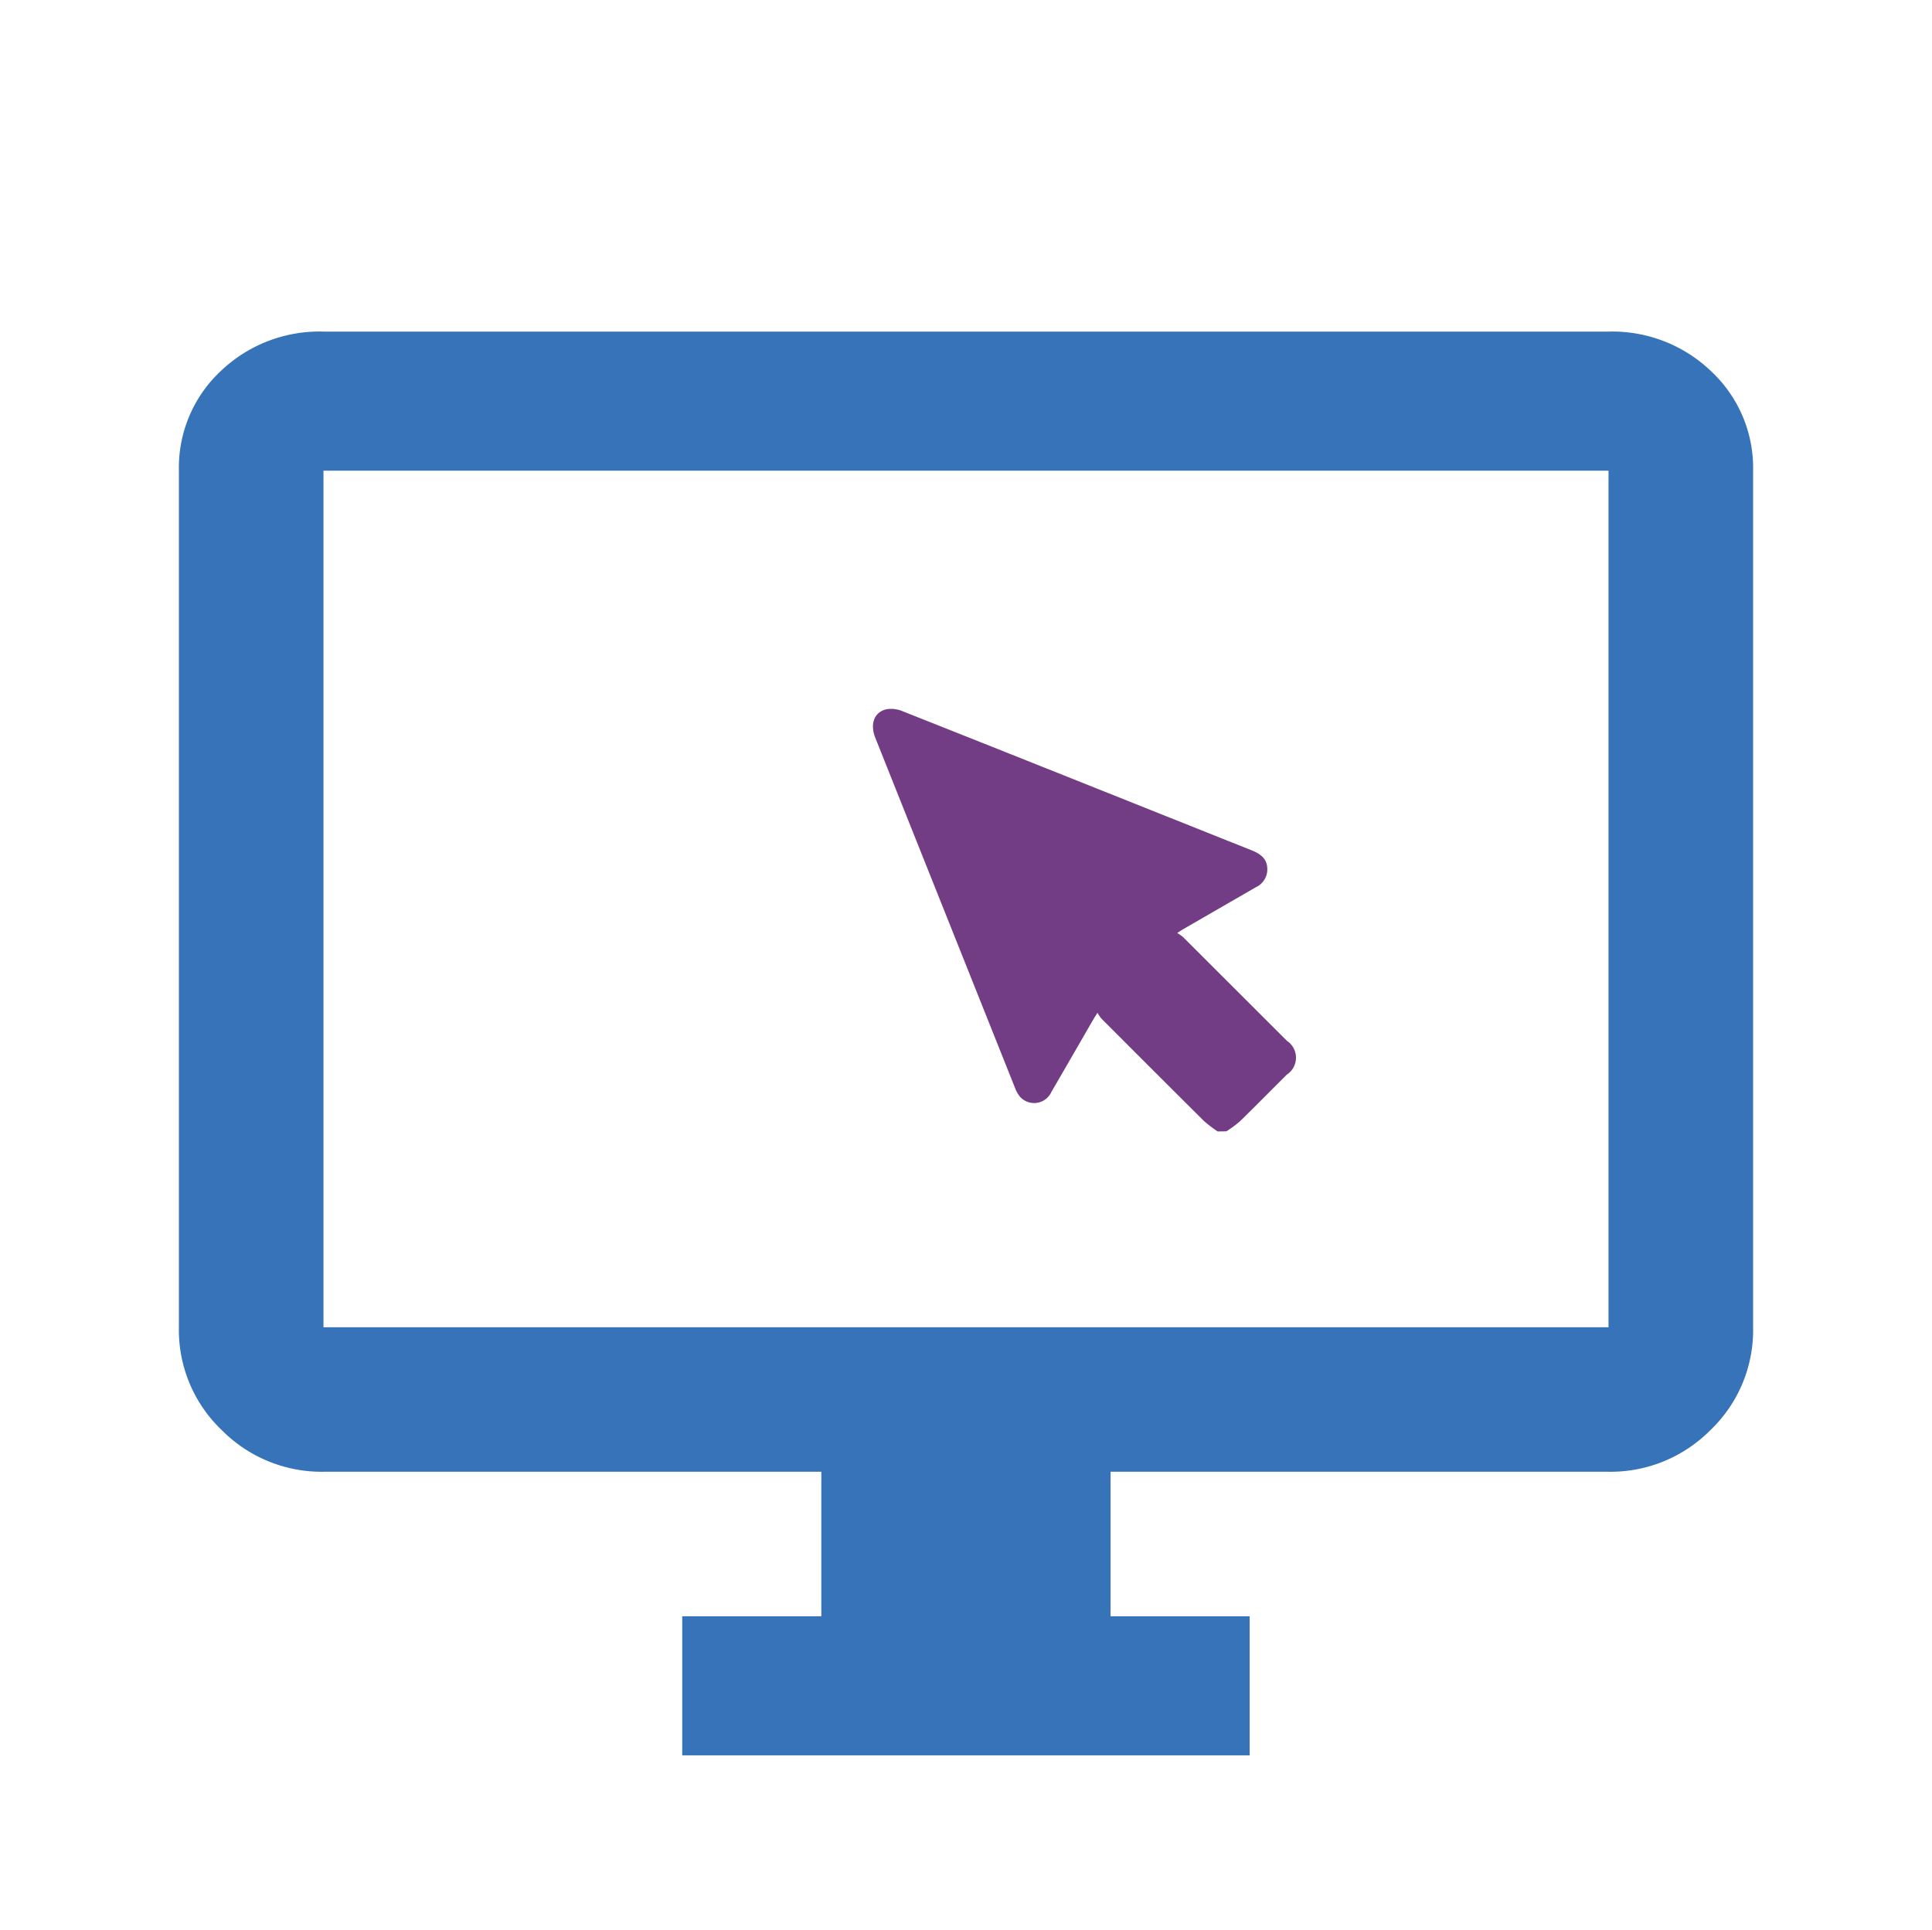
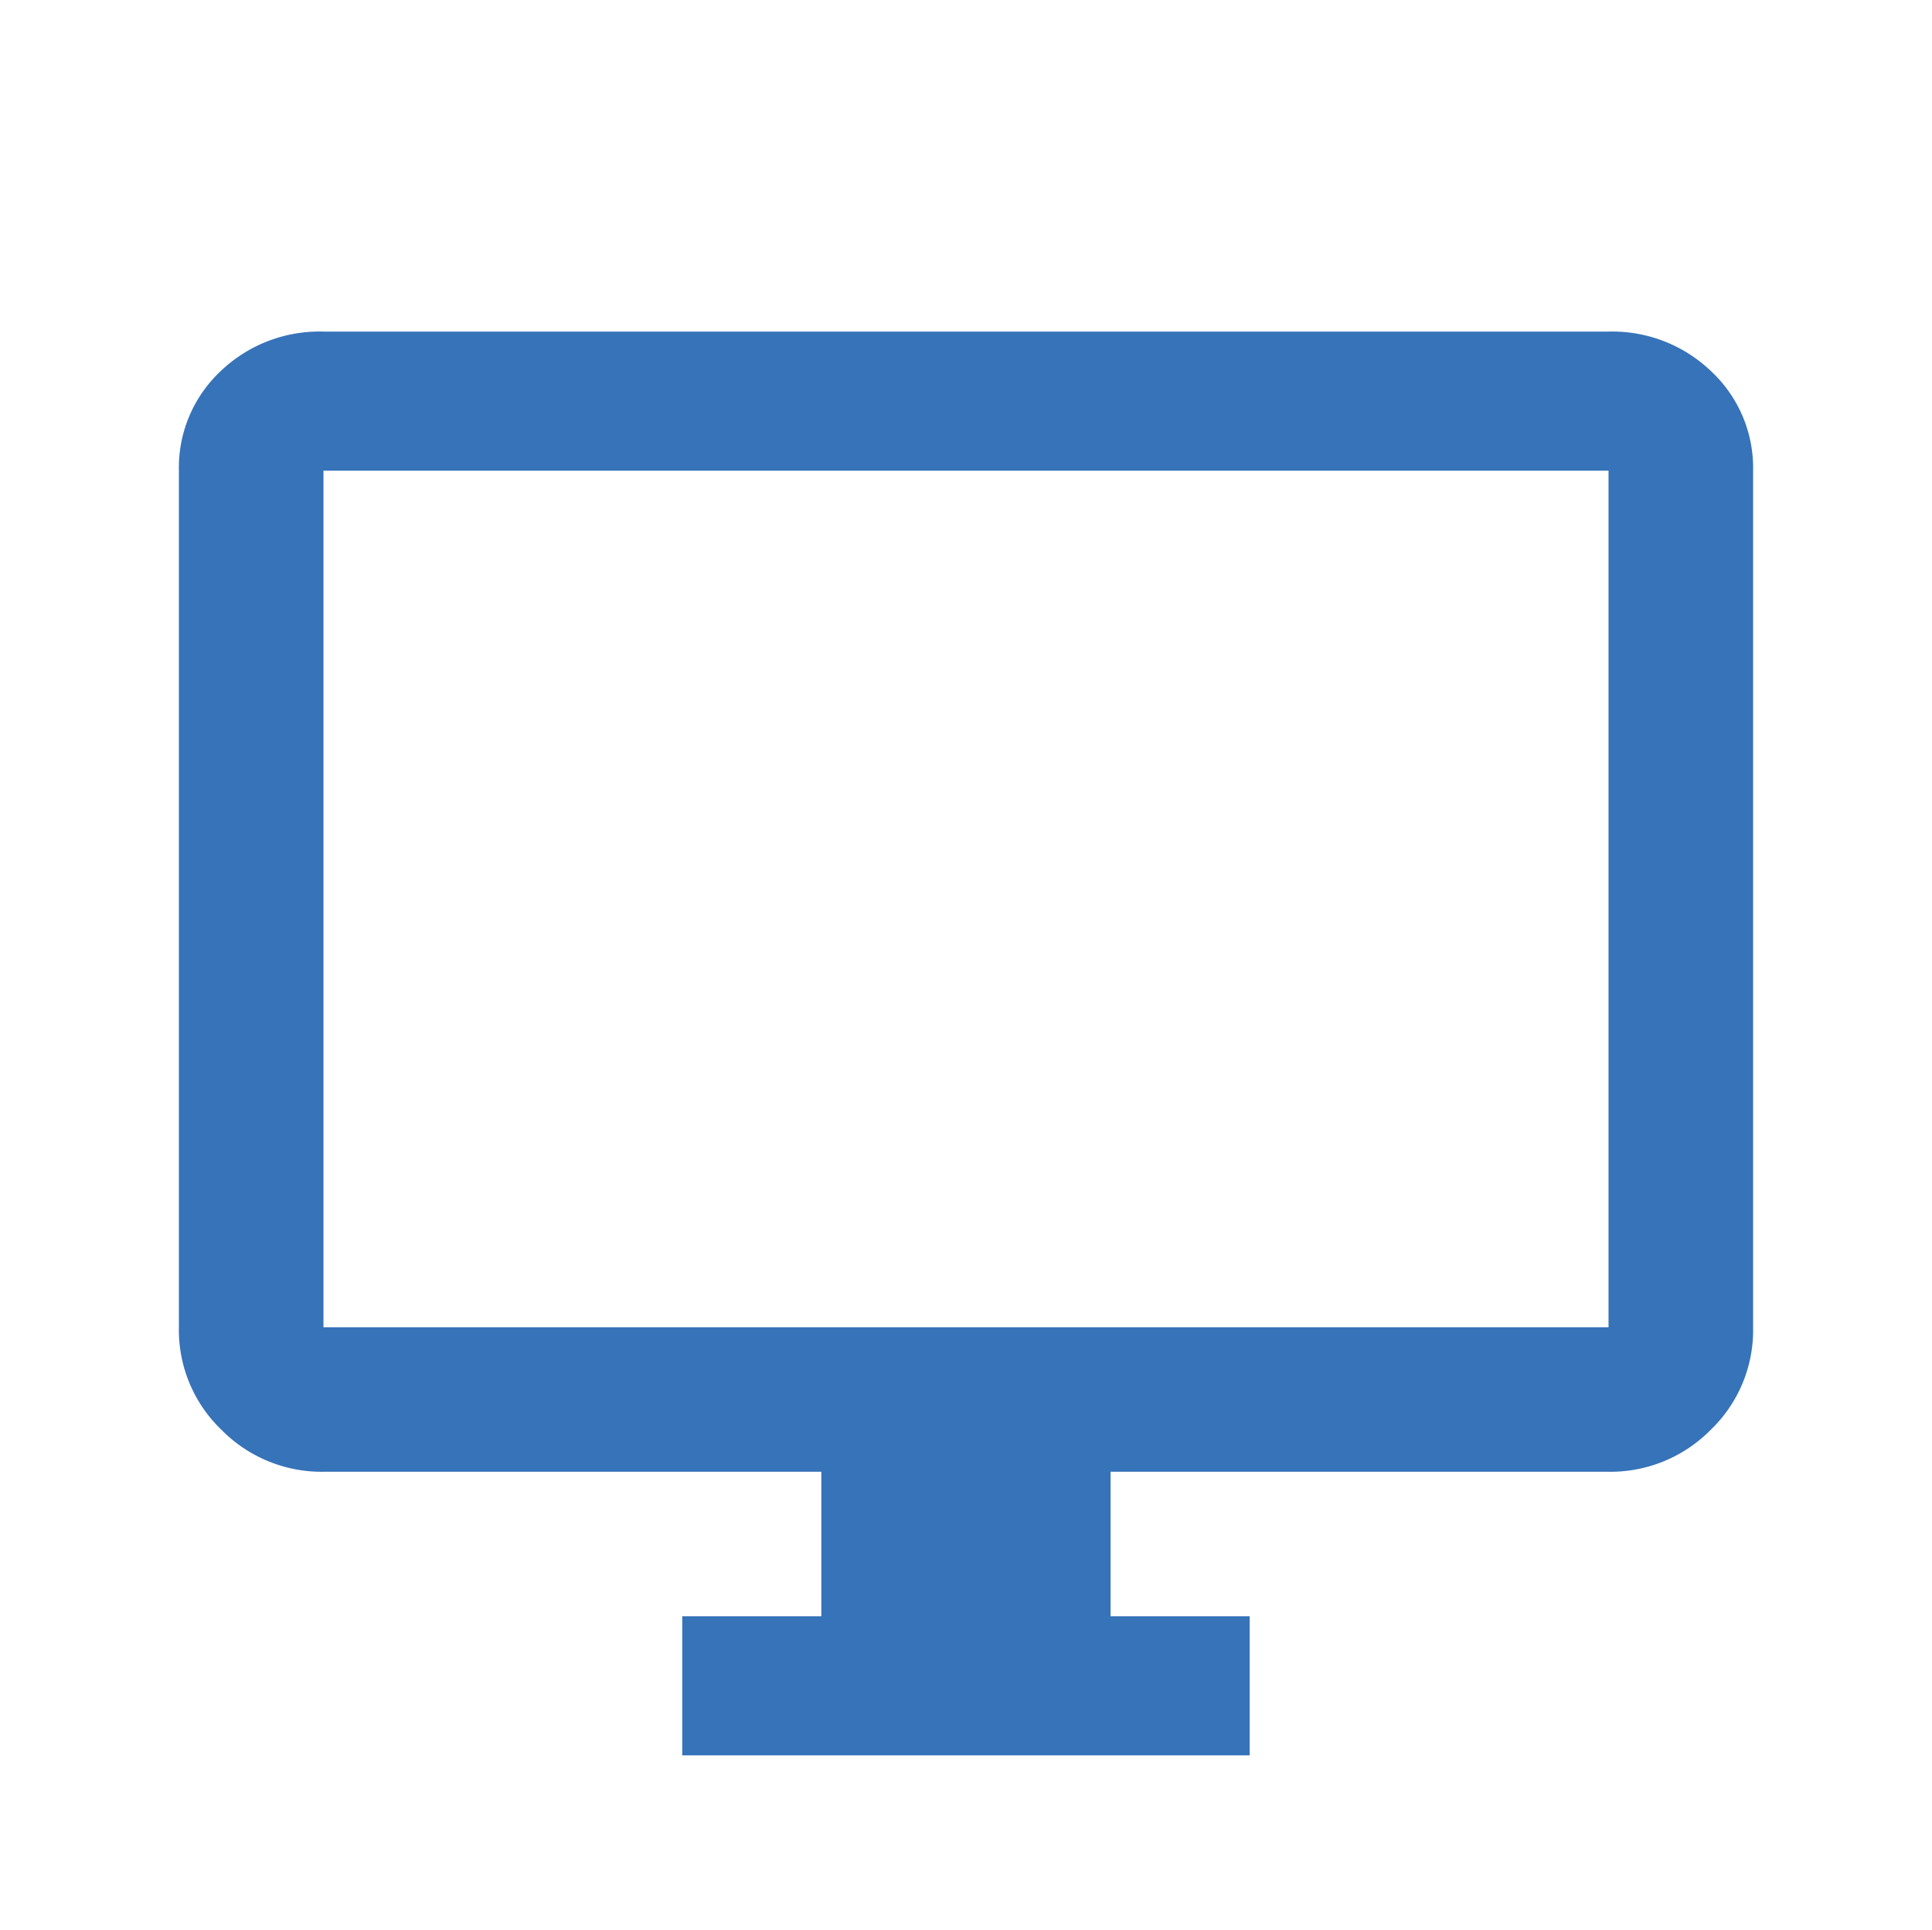
<svg xmlns="http://www.w3.org/2000/svg" width="75" height="74.935" viewBox="0 0 75 74.935">
  <defs>
    <style>.a{fill:none;}.b{fill:#3673b9;}.c{fill:#733d85;}</style>
  </defs>
  <g transform="translate(-450 -659.825)">
    <rect class="a" width="75" height="74.935" transform="translate(450 659.825)" />
    <path class="b" d="M462.557,672.7h49.886a5.542,5.542,0,0,1,3.993,1.55,5.132,5.132,0,0,1,1.619,3.854v33.257a5.366,5.366,0,0,1-1.663,4,5.457,5.457,0,0,1-3.949,1.611H493.112v5.612h5.4v5.4H476.484v-5.4h5.4v-5.612H462.557a5.458,5.458,0,0,1-3.949-1.618,5.368,5.368,0,0,1-1.663-4V678.1a5.131,5.131,0,0,1,1.617-3.86A5.544,5.544,0,0,1,462.557,672.7Zm0,38.661h49.886V678.1H462.557Z" />
-     <path class="c" d="M497.608,703.753a4.63,4.63,0,0,0,.526-.388c.612-.6,1.212-1.206,1.817-1.811a.786.786,0,0,0,.007-1.315q-2.019-2.018-4.039-4.035a1.709,1.709,0,0,0-.22-.152c.125-.079.189-.122.255-.161l2.792-1.612a.764.764,0,0,0,.446-.608c.035-.4-.141-.644-.593-.825l-7.15-2.854q-3.209-1.281-6.419-2.554a1.126,1.126,0,0,0-.617-.073c-.477.108-.646.57-.437,1.1q2.712,6.8,5.429,13.607a1.155,1.155,0,0,0,.2.348.737.737,0,0,0,1.212-.2c.545-.935,1.083-1.873,1.625-2.81.038-.066.082-.13.163-.259a1.6,1.6,0,0,0,.149.222q1.986,1.99,3.978,3.975a5.145,5.145,0,0,0,.535.409Z" />
  </g>
</svg>